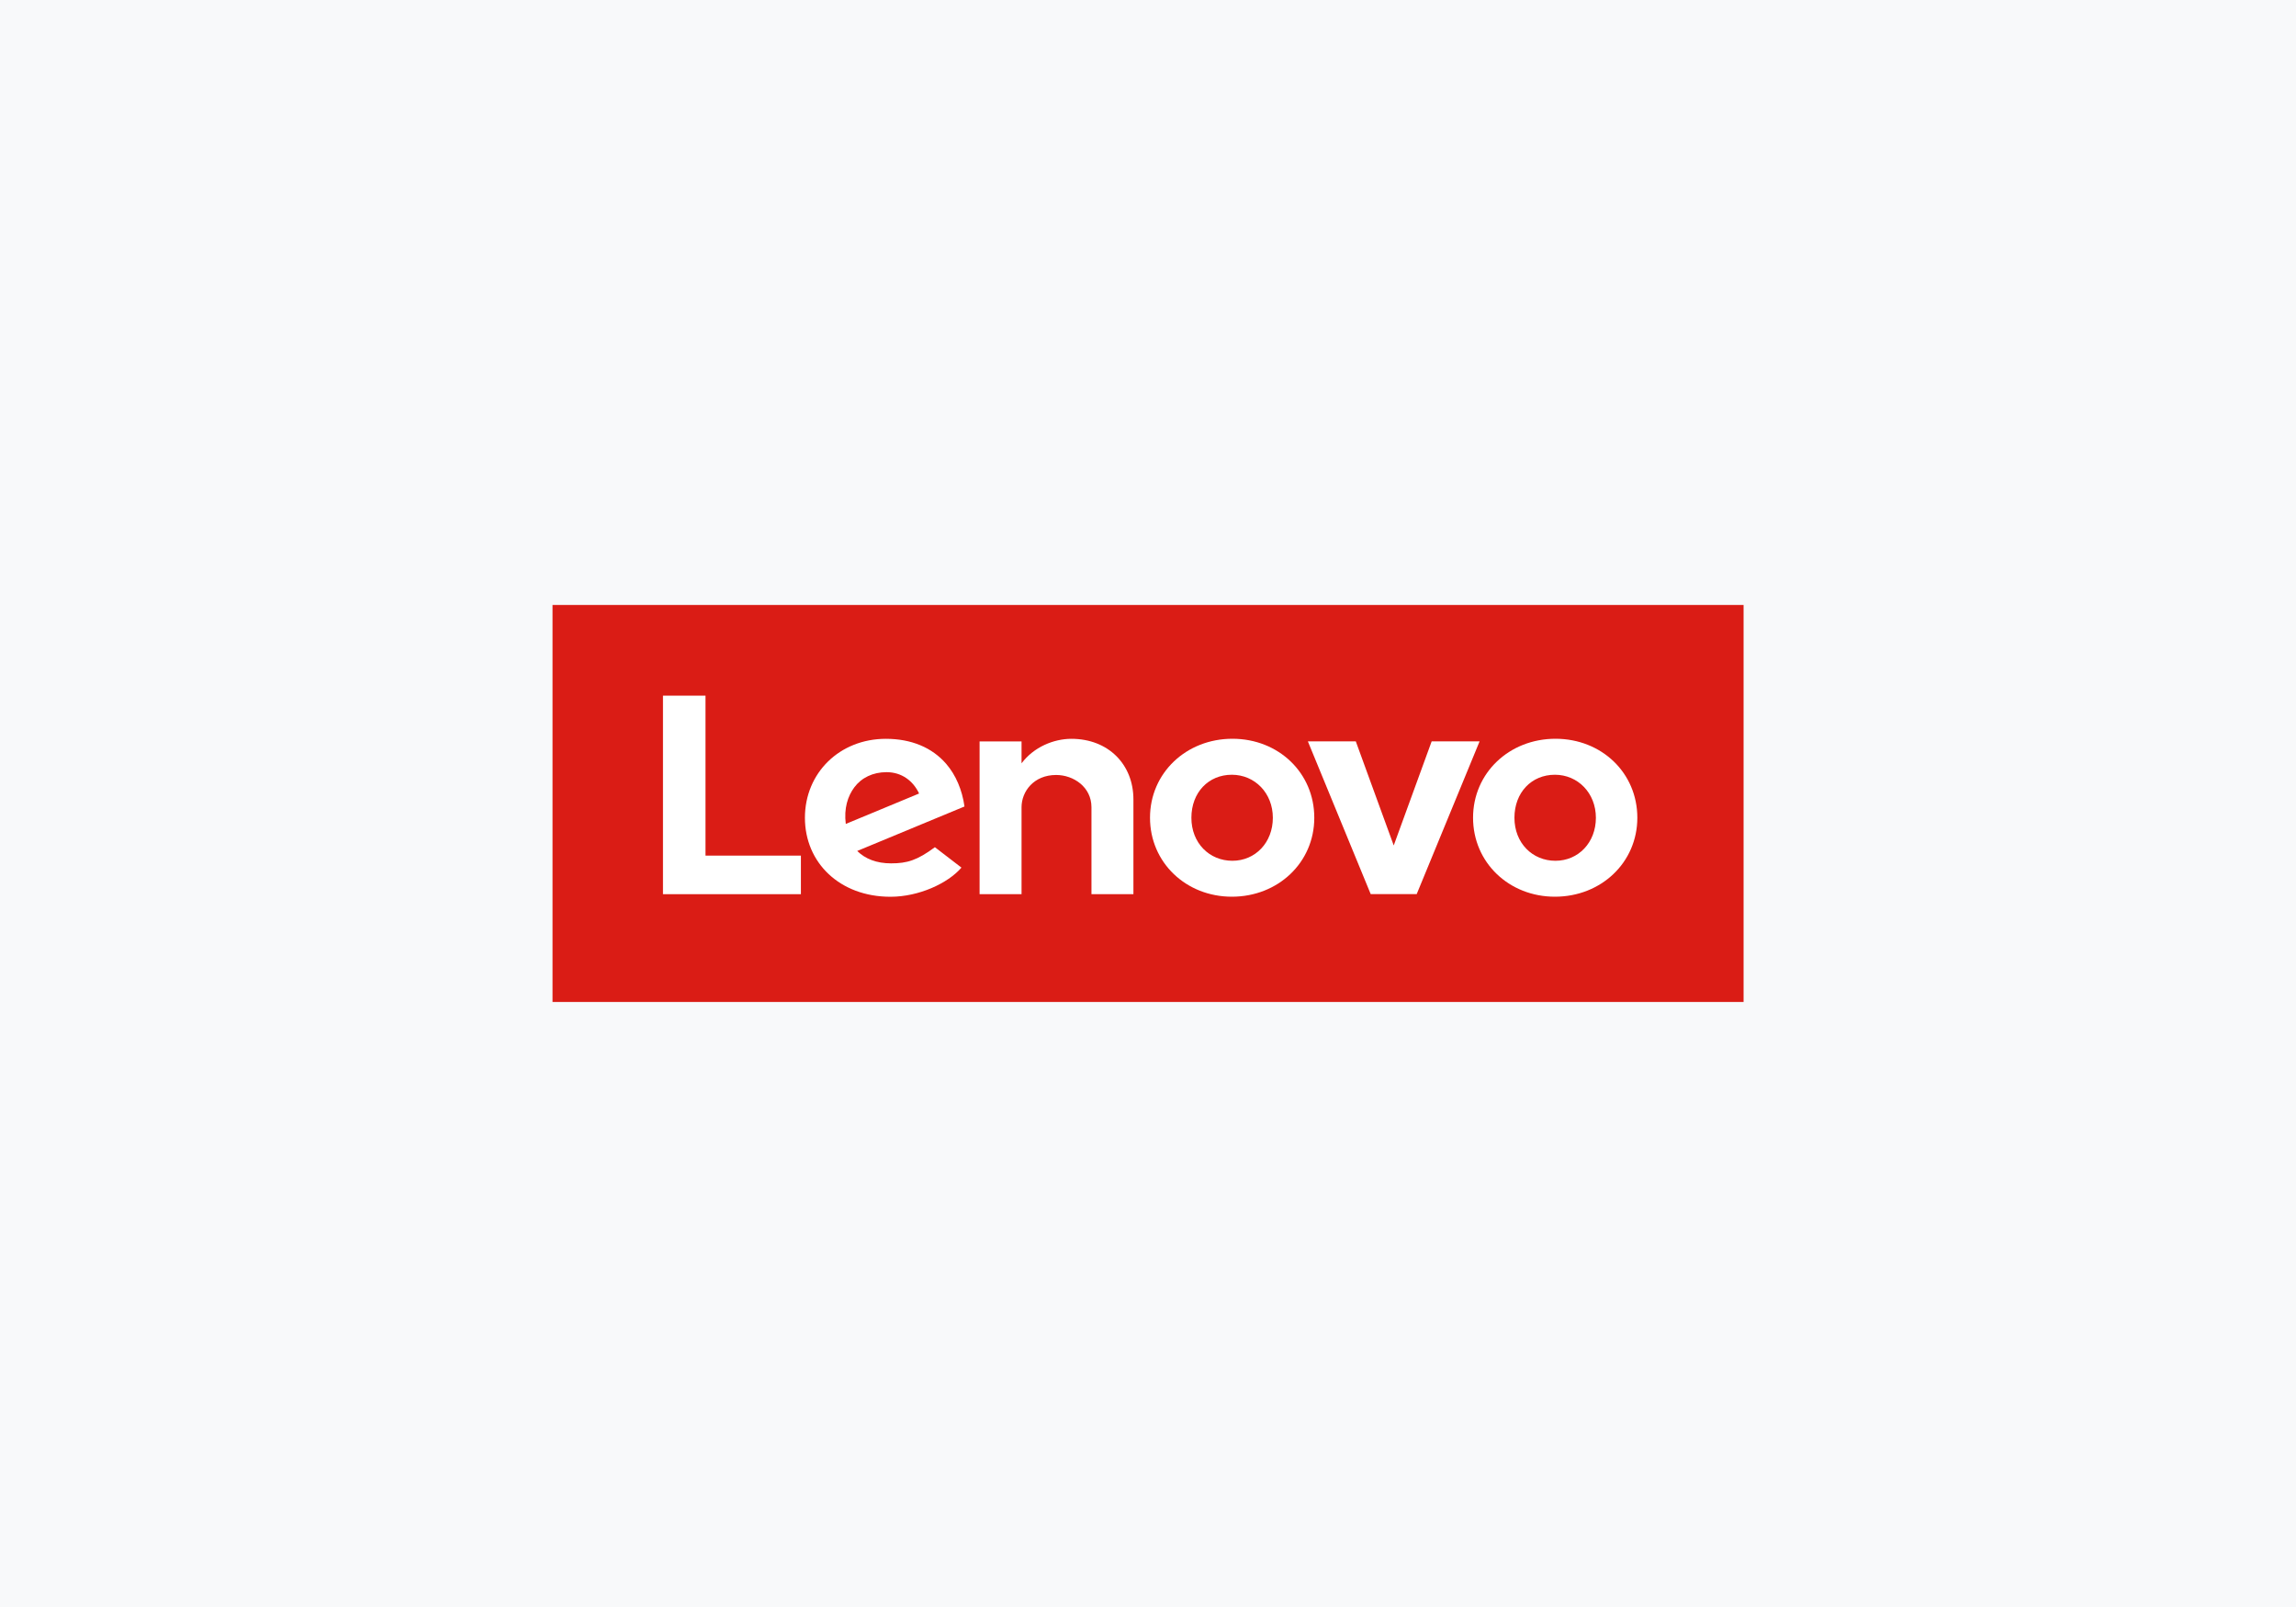
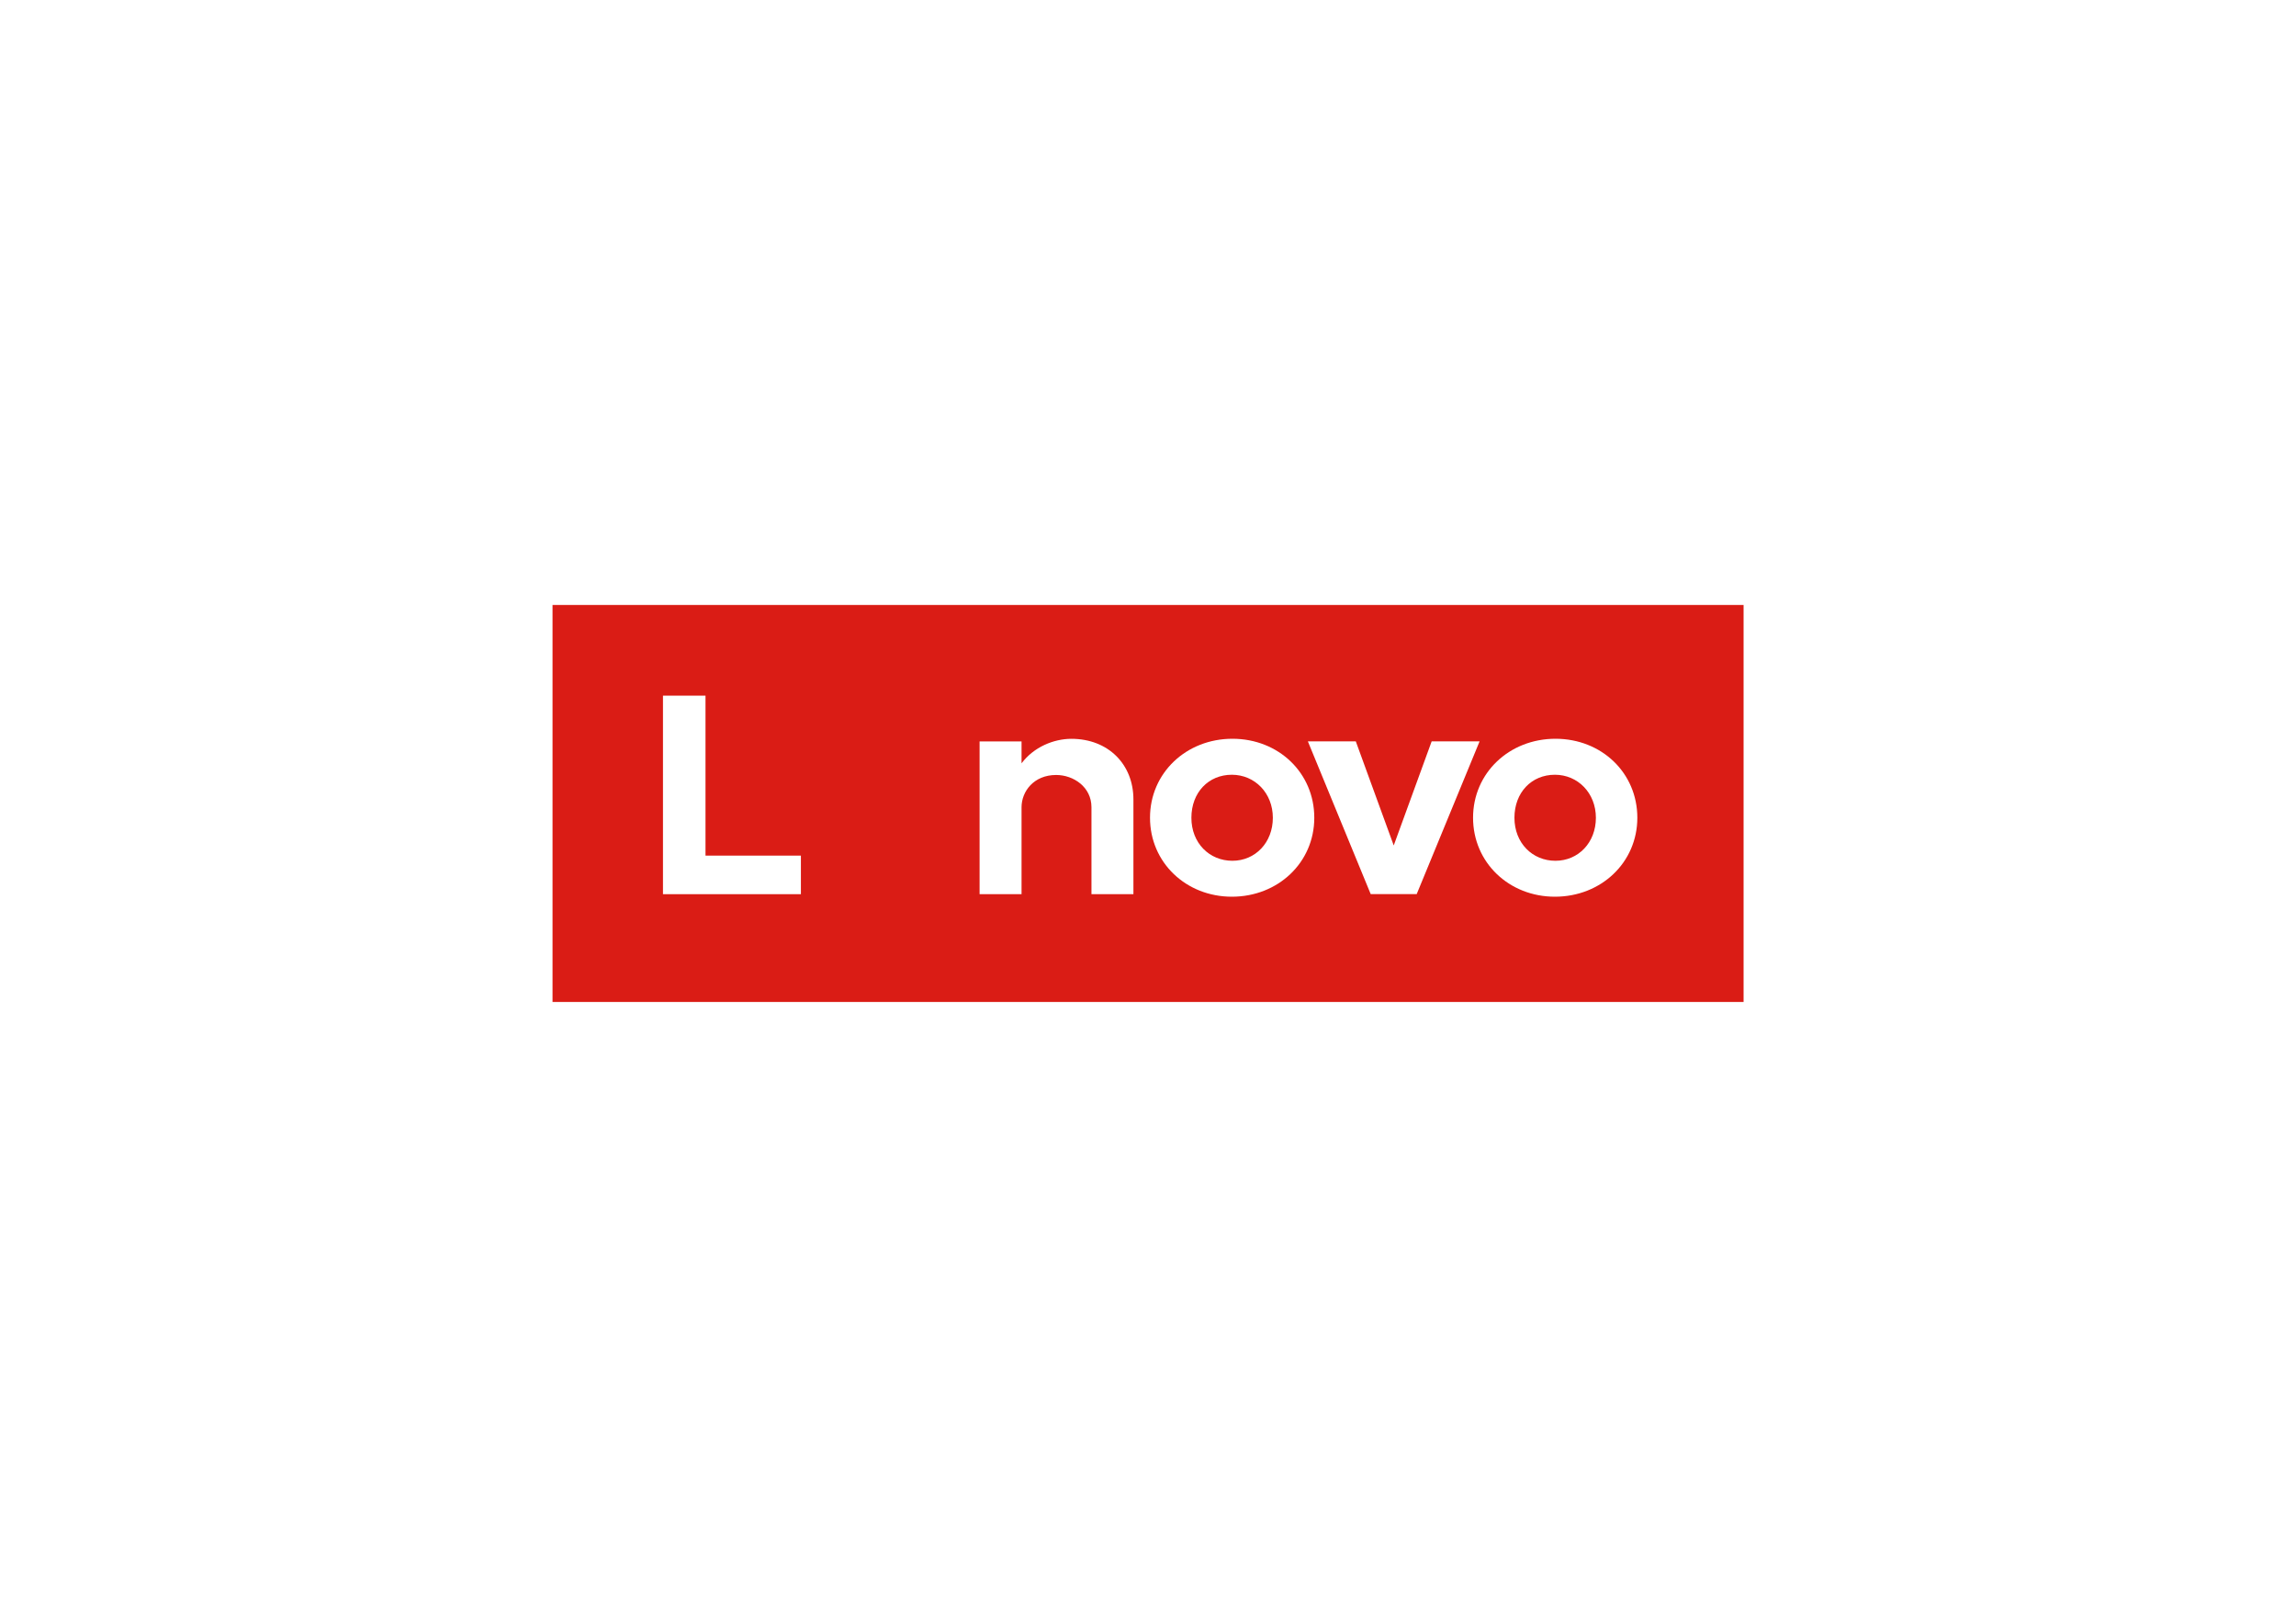
<svg xmlns="http://www.w3.org/2000/svg" id="Ebene_1" data-name="Ebene 1" viewBox="0 0 400 280">
  <defs>
    <style>      .cls-1 {        fill: #da1c15;      }      .cls-2 {        fill: #f8f9fa;      }      .cls-3 {        fill: #fff;      }      .cls-4 {        fill: none;      }      .cls-5 {        clip-path: url(#clippath);      }    </style>
    <clipPath id="clippath">
      <rect class="cls-4" x="96.26" y="105.41" width="207.5" height="69.17" />
    </clipPath>
  </defs>
-   <rect class="cls-2" width="400" height="280" />
  <g>
    <g class="cls-5">
      <polygon class="cls-1" points="96.24 174.59 303.76 174.59 303.76 105.41 96.24 105.41 96.24 174.59 96.24 174.59" />
    </g>
    <path class="cls-3" d="M186.65,128.73c-3.06,0-6.55,1.42-8.68,4.27h0s0,0,0,0v-3.82s-7.31,0-7.31,0v26.62h7.31v-15.15c0-2.73,2.11-5.62,6.03-5.62,3.03,0,6.15,2.1,6.15,5.62v15.15h7.31v-16.5c0-6.12-4.38-10.57-10.81-10.57" />
    <polygon class="cls-3" points="249.42 129.17 242.81 147.31 236.2 129.17 227.85 129.17 238.8 155.79 246.81 155.79 257.77 129.17 249.42 129.17 249.42 129.17" />
-     <path class="cls-3" d="M148.83,137.19c1.24-1.67,3.23-2.65,5.62-2.65,2.63,0,4.63,1.5,5.67,3.72l-12.77,5.3c-.35-2.72.35-4.85,1.48-6.37h0ZM162.88,147.61c-3.08,2.28-4.84,2.82-7.64,2.82-2.53,0-4.5-.78-5.9-2.16l18.69-7.75c-.41-2.89-1.5-5.47-3.19-7.43-2.46-2.85-6.09-4.36-10.51-4.36-8.04,0-14.1,5.93-14.1,13.76s6.08,13.76,14.9,13.76c4.95,0,10.01-2.34,12.37-5.08l-4.62-3.55h0Z" />
    <polygon class="cls-3" points="139.53 149.08 122.91 149.08 122.91 121.21 115.5 121.21 115.5 155.8 139.53 155.8 139.53 149.08 139.53 149.08" />
    <path class="cls-3" d="M270.89,134.99c-4.08,0-7.05,3.09-7.05,7.5s3.14,7.49,7.14,7.49,7.05-3.18,7.05-7.49-3.14-7.5-7.14-7.5M270.89,156.24c-8,0-14.26-5.96-14.26-13.76s6.31-13.76,14.36-13.76,14.26,5.96,14.26,13.76-6.31,13.76-14.36,13.76" />
    <path class="cls-3" d="M214.61,134.99c-4.08,0-7.05,3.09-7.05,7.5s3.14,7.49,7.14,7.49,7.05-3.18,7.05-7.49-3.14-7.5-7.15-7.5M214.61,156.24c-7.99,0-14.26-5.96-14.26-13.76s6.31-13.76,14.36-13.76,14.26,5.96,14.26,13.76-6.31,13.76-14.36,13.76" />
  </g>
</svg>